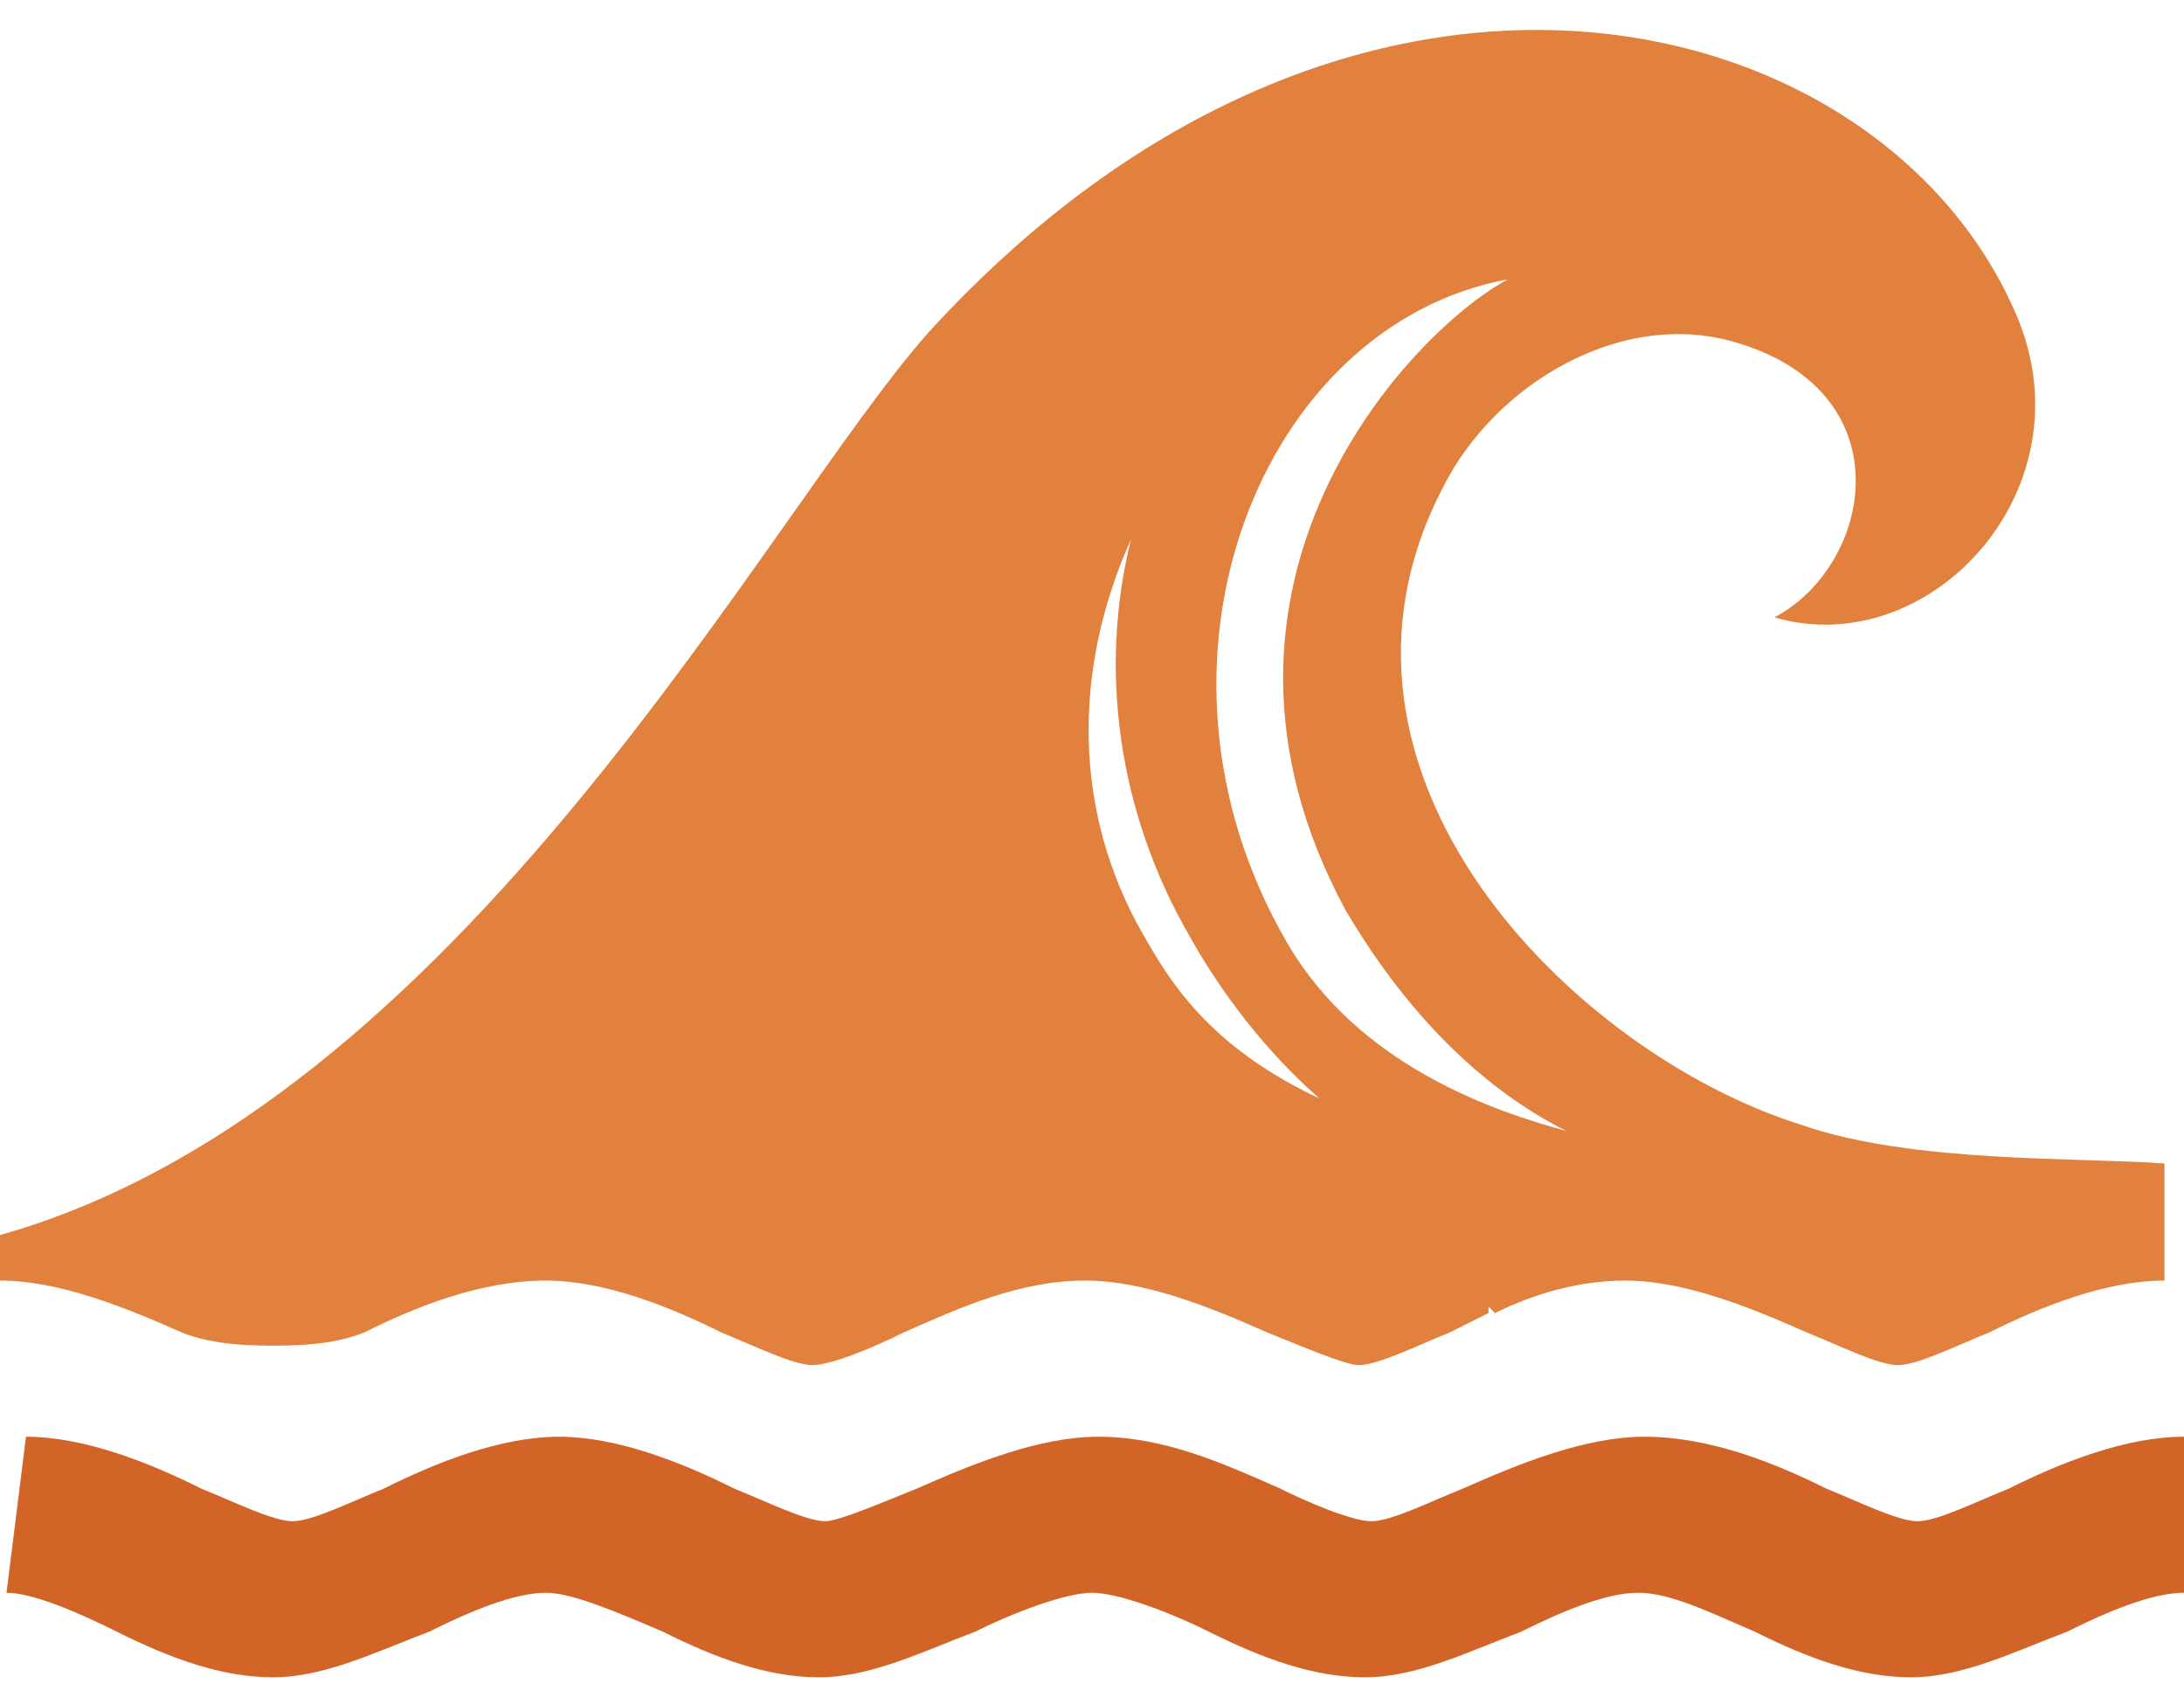
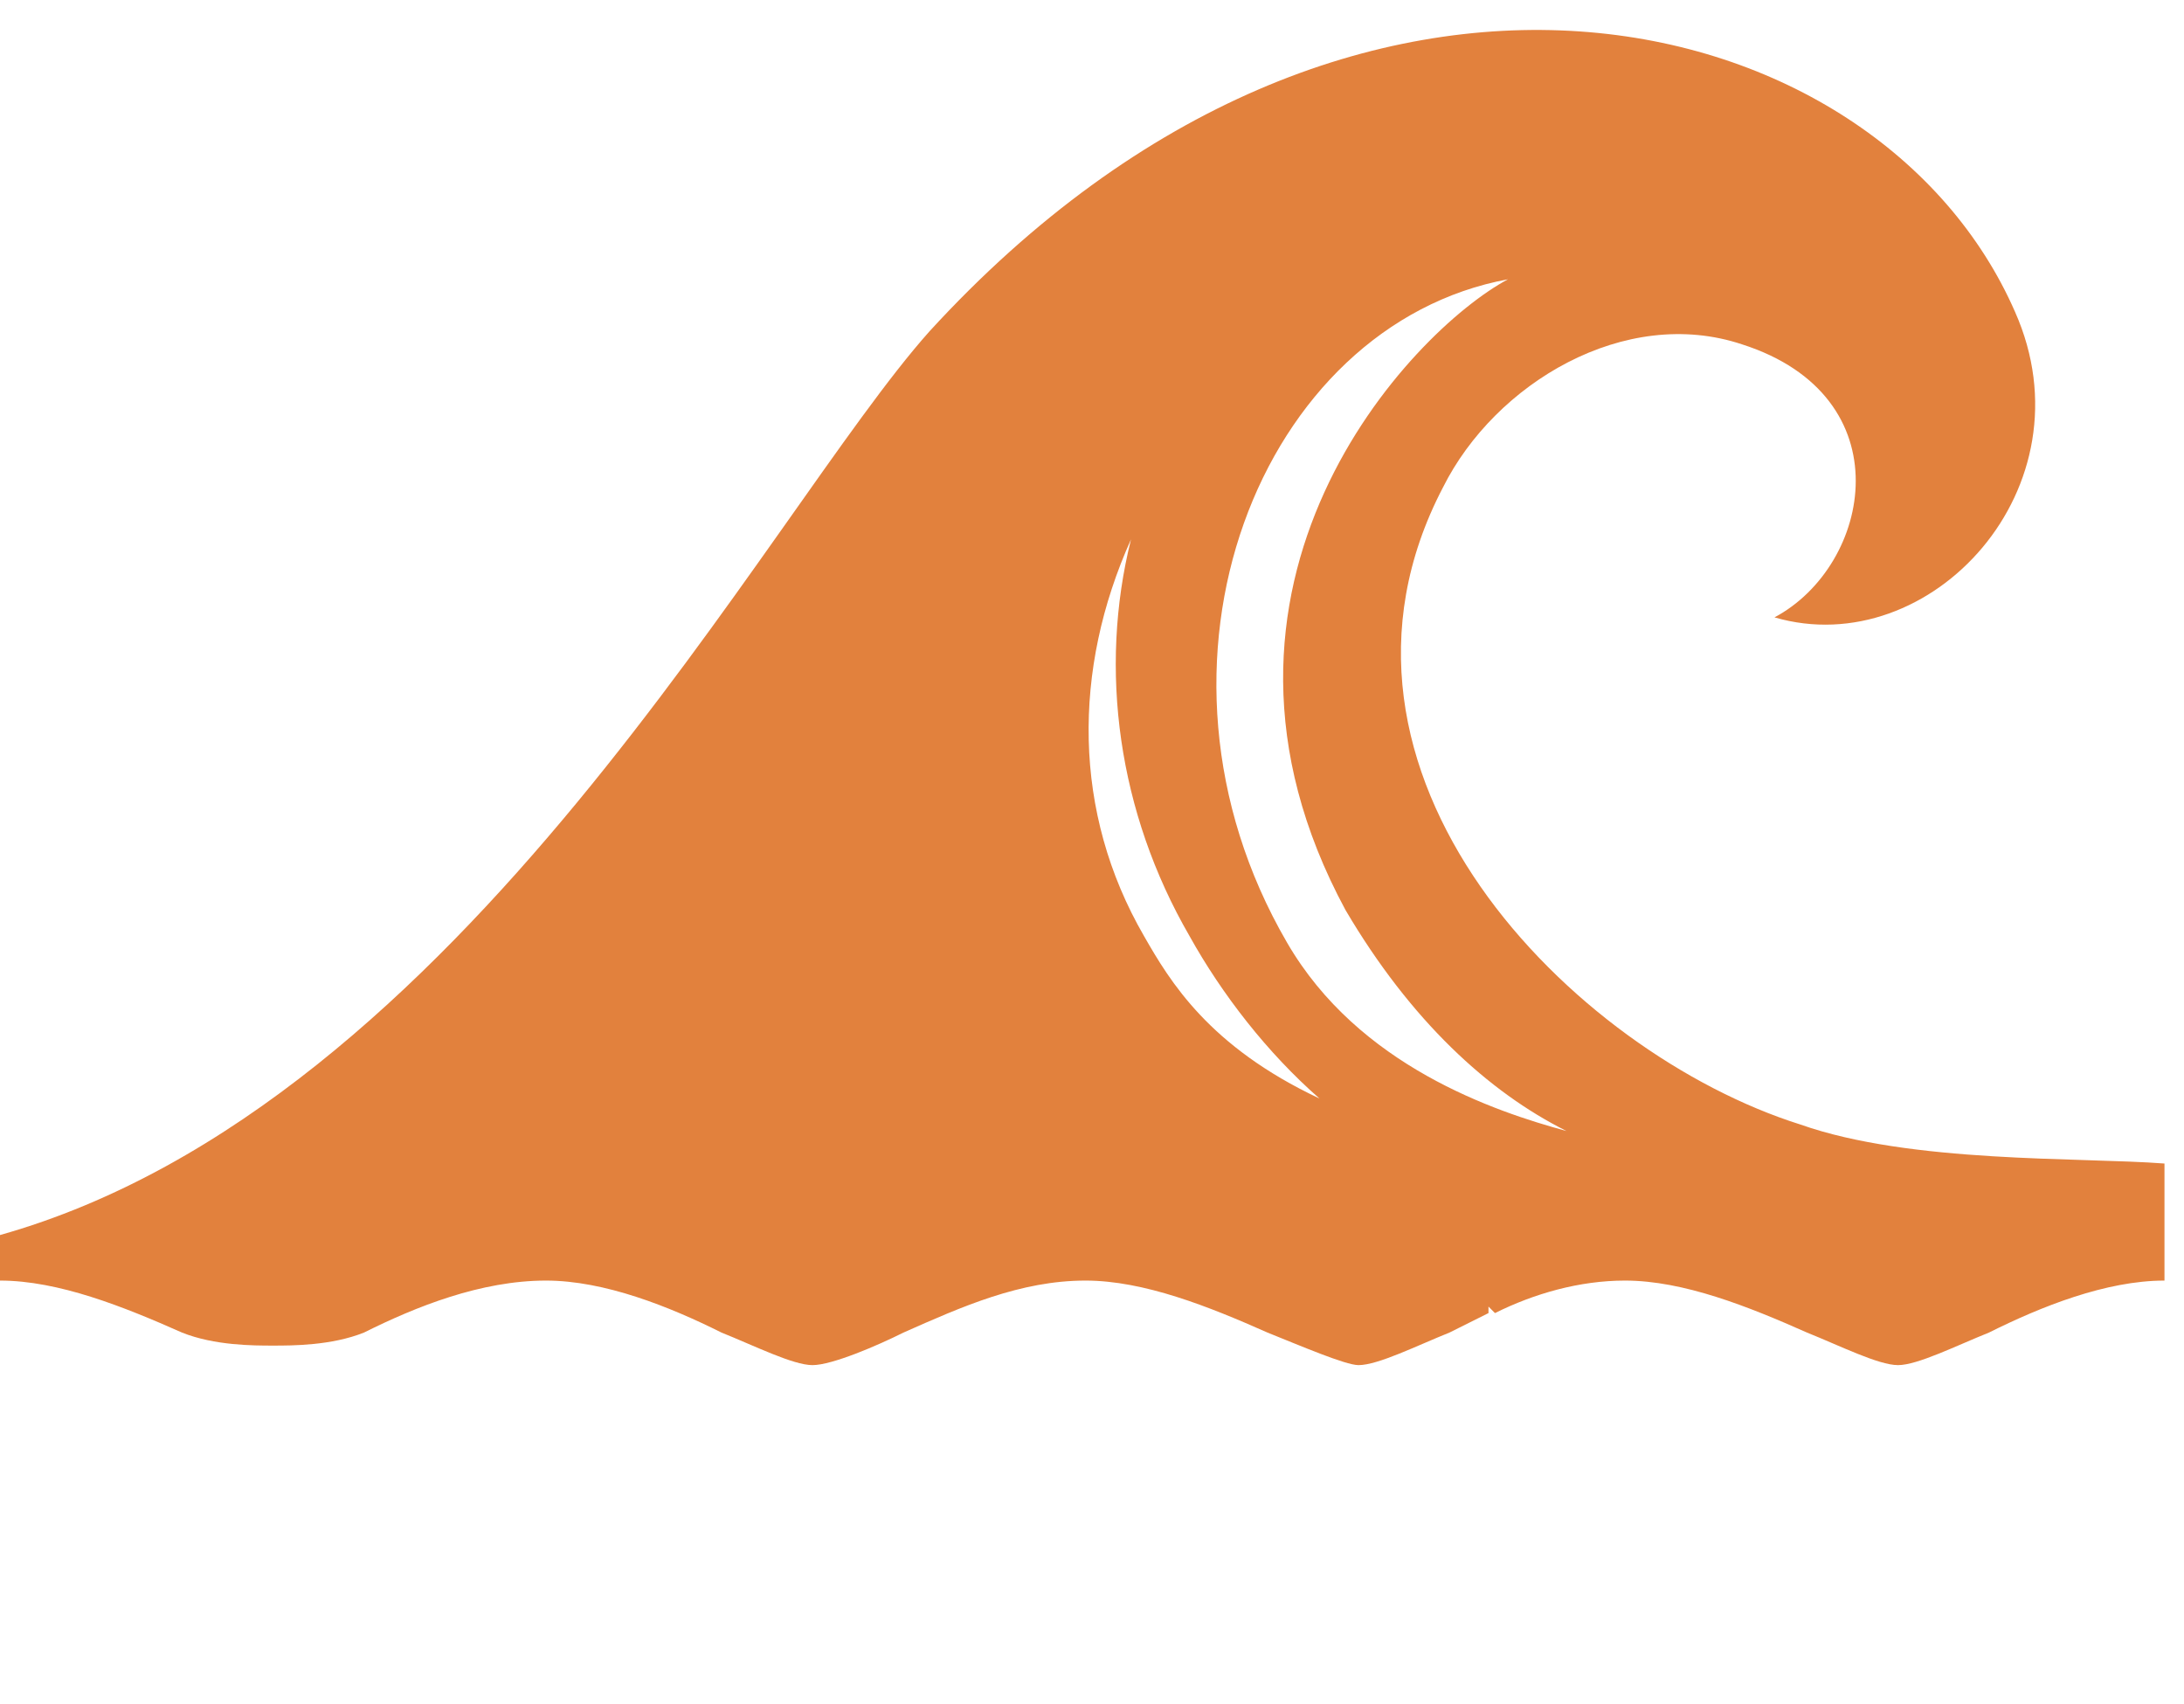
<svg xmlns="http://www.w3.org/2000/svg" width="50" height="39" viewBox="0 0 50 39" fill="none">
  <path d="M29.464 21.571C25.744 15.172 28.869 7.434 34.524 6.392C32.292 7.583 26.786 13.386 30.803 20.827C32.292 23.357 34.077 24.994 35.863 25.886C34.226 25.44 31.101 24.398 29.464 21.571ZM26.19 21.422C24.553 18.595 24.553 15.321 25.893 12.345C25.149 15.321 25.595 18.595 27.232 21.422C27.976 22.761 29.018 24.101 30.208 25.142C27.678 23.952 26.786 22.464 26.19 21.422ZM41.22 25.738C36.012 24.101 29.613 17.702 33.036 11.154C34.226 8.773 37.202 6.988 39.881 7.881C43.601 9.071 42.857 12.94 40.625 14.13C44.196 15.172 47.916 11.154 46.131 7.136C43.006 -0.006 30.952 -2.983 21.28 7.583C17.559 11.749 10.565 25.291 0 28.267V29.309C1.339 29.309 2.827 29.904 4.167 30.499C4.911 30.797 5.804 30.797 6.25 30.797C6.696 30.797 7.589 30.797 8.333 30.499C9.524 29.904 11.012 29.309 12.5 29.309C13.839 29.309 15.327 29.904 16.518 30.499C17.262 30.797 18.155 31.244 18.601 31.244C19.048 31.244 20.089 30.797 20.684 30.499C22.024 29.904 23.363 29.309 24.851 29.309C26.19 29.309 27.678 29.904 29.018 30.499C29.762 30.797 30.803 31.244 31.101 31.244C31.547 31.244 32.44 30.797 33.184 30.499C33.482 30.351 33.78 30.202 34.077 30.053V29.904C34.077 29.904 34.077 29.904 34.226 30.053C35.119 29.607 36.161 29.309 37.202 29.309C38.542 29.309 40.03 29.904 41.369 30.499C42.113 30.797 43.006 31.244 43.452 31.244C43.899 31.244 44.791 30.797 45.535 30.499C46.726 29.904 48.214 29.309 49.553 29.309V26.63C47.619 26.482 43.75 26.631 41.22 25.738Z" fill="#E2813D" />
-   <path d="M0.149 36.454C0.744 36.454 1.786 36.901 2.679 37.347C3.869 37.942 5.06 38.389 6.25 38.389C7.441 38.389 8.631 37.794 9.822 37.347C10.714 36.901 11.756 36.454 12.5 36.454C13.095 36.454 14.137 36.901 15.179 37.347C16.369 37.942 17.56 38.389 18.75 38.389C19.941 38.389 21.131 37.794 22.322 37.347C23.214 36.901 24.405 36.454 25 36.454C25.595 36.454 26.786 36.901 27.679 37.347C28.869 37.942 30.06 38.389 31.25 38.389C32.441 38.389 33.631 37.794 34.821 37.347C35.714 36.901 36.756 36.454 37.5 36.454C38.244 36.454 39.137 36.901 40.179 37.347C41.369 37.942 42.559 38.389 43.75 38.389C44.94 38.389 46.131 37.794 47.321 37.347C48.214 36.901 49.256 36.454 50 36.454V32.883C48.661 32.883 47.173 33.478 45.982 34.073C45.238 34.371 44.345 34.817 43.899 34.817C43.452 34.817 42.559 34.371 41.816 34.073C40.625 33.478 39.137 32.883 37.649 32.883C36.31 32.883 34.822 33.478 33.482 34.073C32.738 34.371 31.845 34.817 31.399 34.817C30.952 34.817 29.911 34.371 29.316 34.073C27.976 33.478 26.637 32.883 25.149 32.883C23.81 32.883 22.322 33.478 20.982 34.073C20.238 34.371 19.197 34.817 18.899 34.817C18.453 34.817 17.56 34.371 16.816 34.073C15.625 33.478 14.137 32.883 12.798 32.883C11.458 32.883 9.97 33.478 8.78 34.073C8.036 34.371 7.143 34.817 6.697 34.817C6.25 34.817 5.357 34.371 4.613 34.073C3.423 33.478 1.935 32.883 0.595 32.883" fill="#D36428" />
</svg>